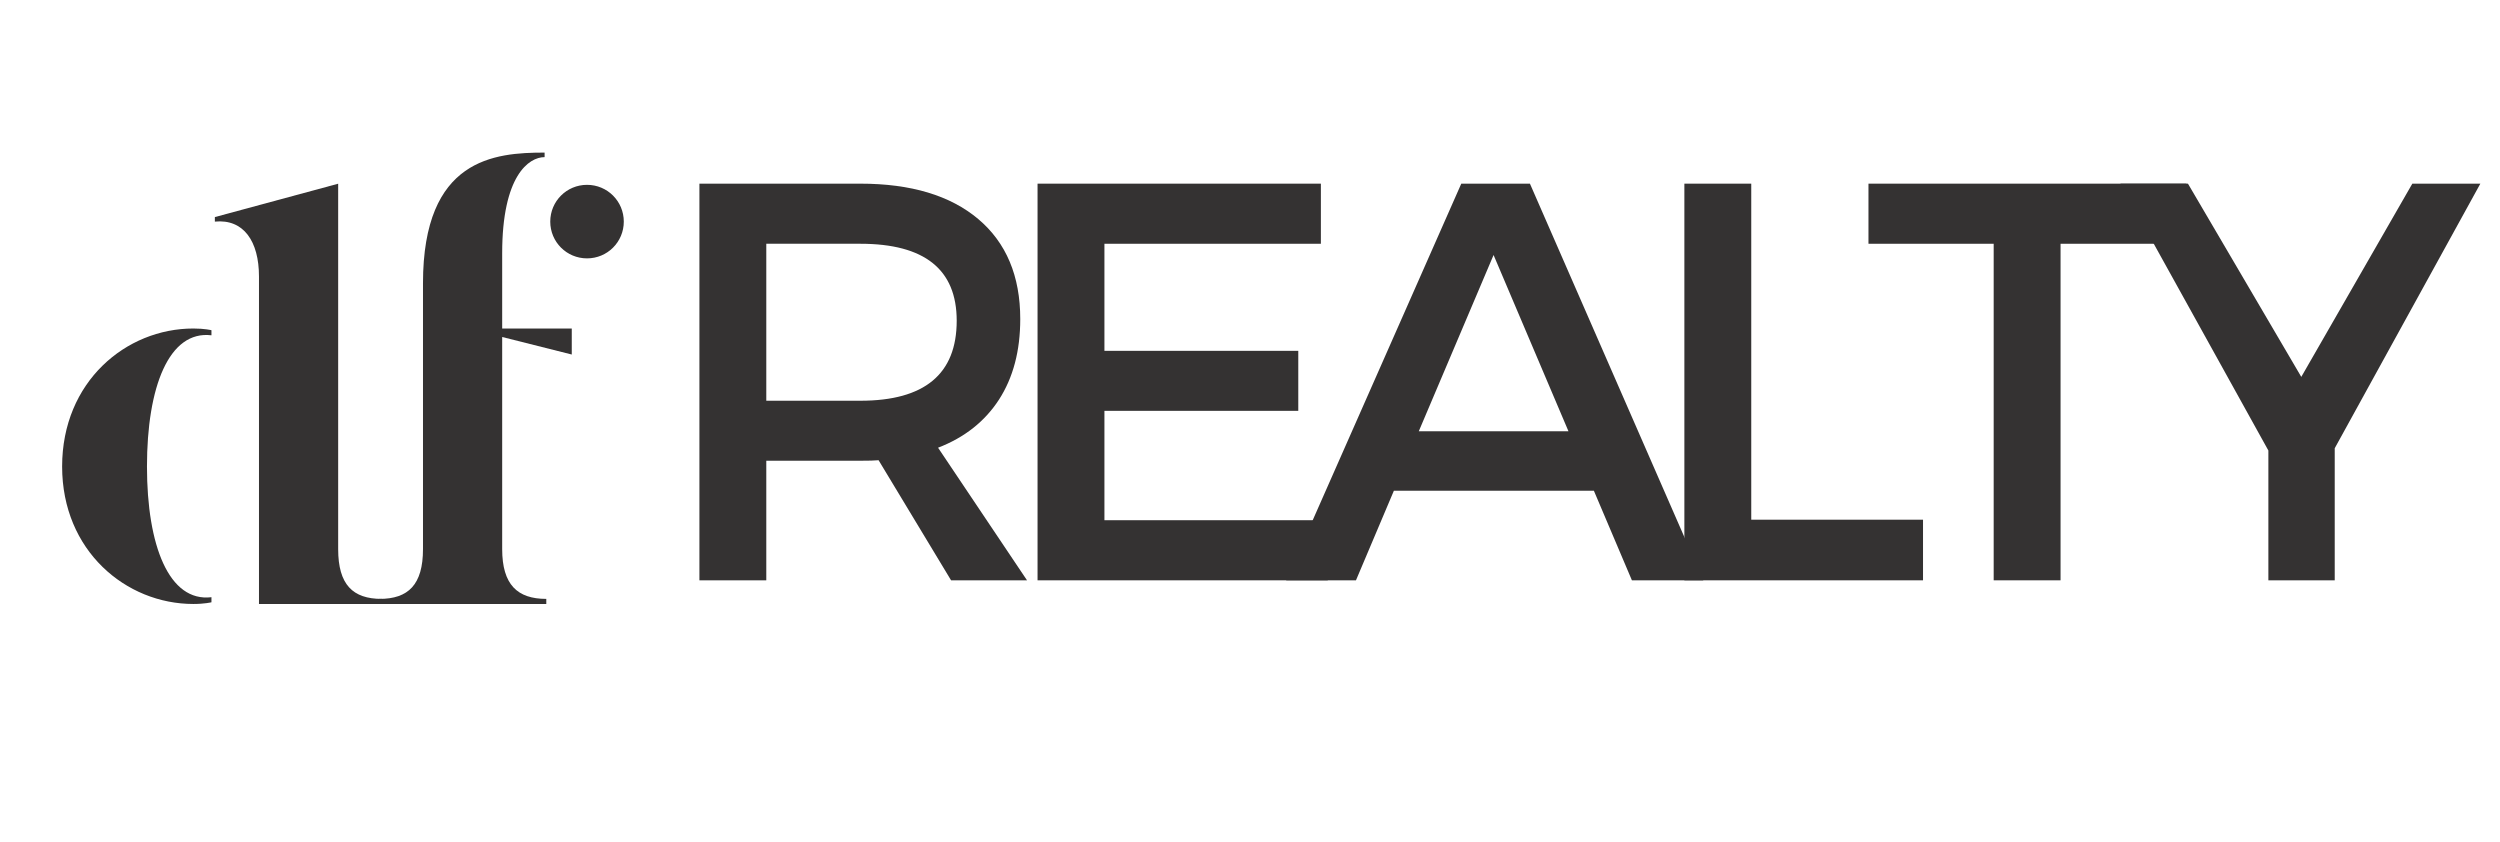
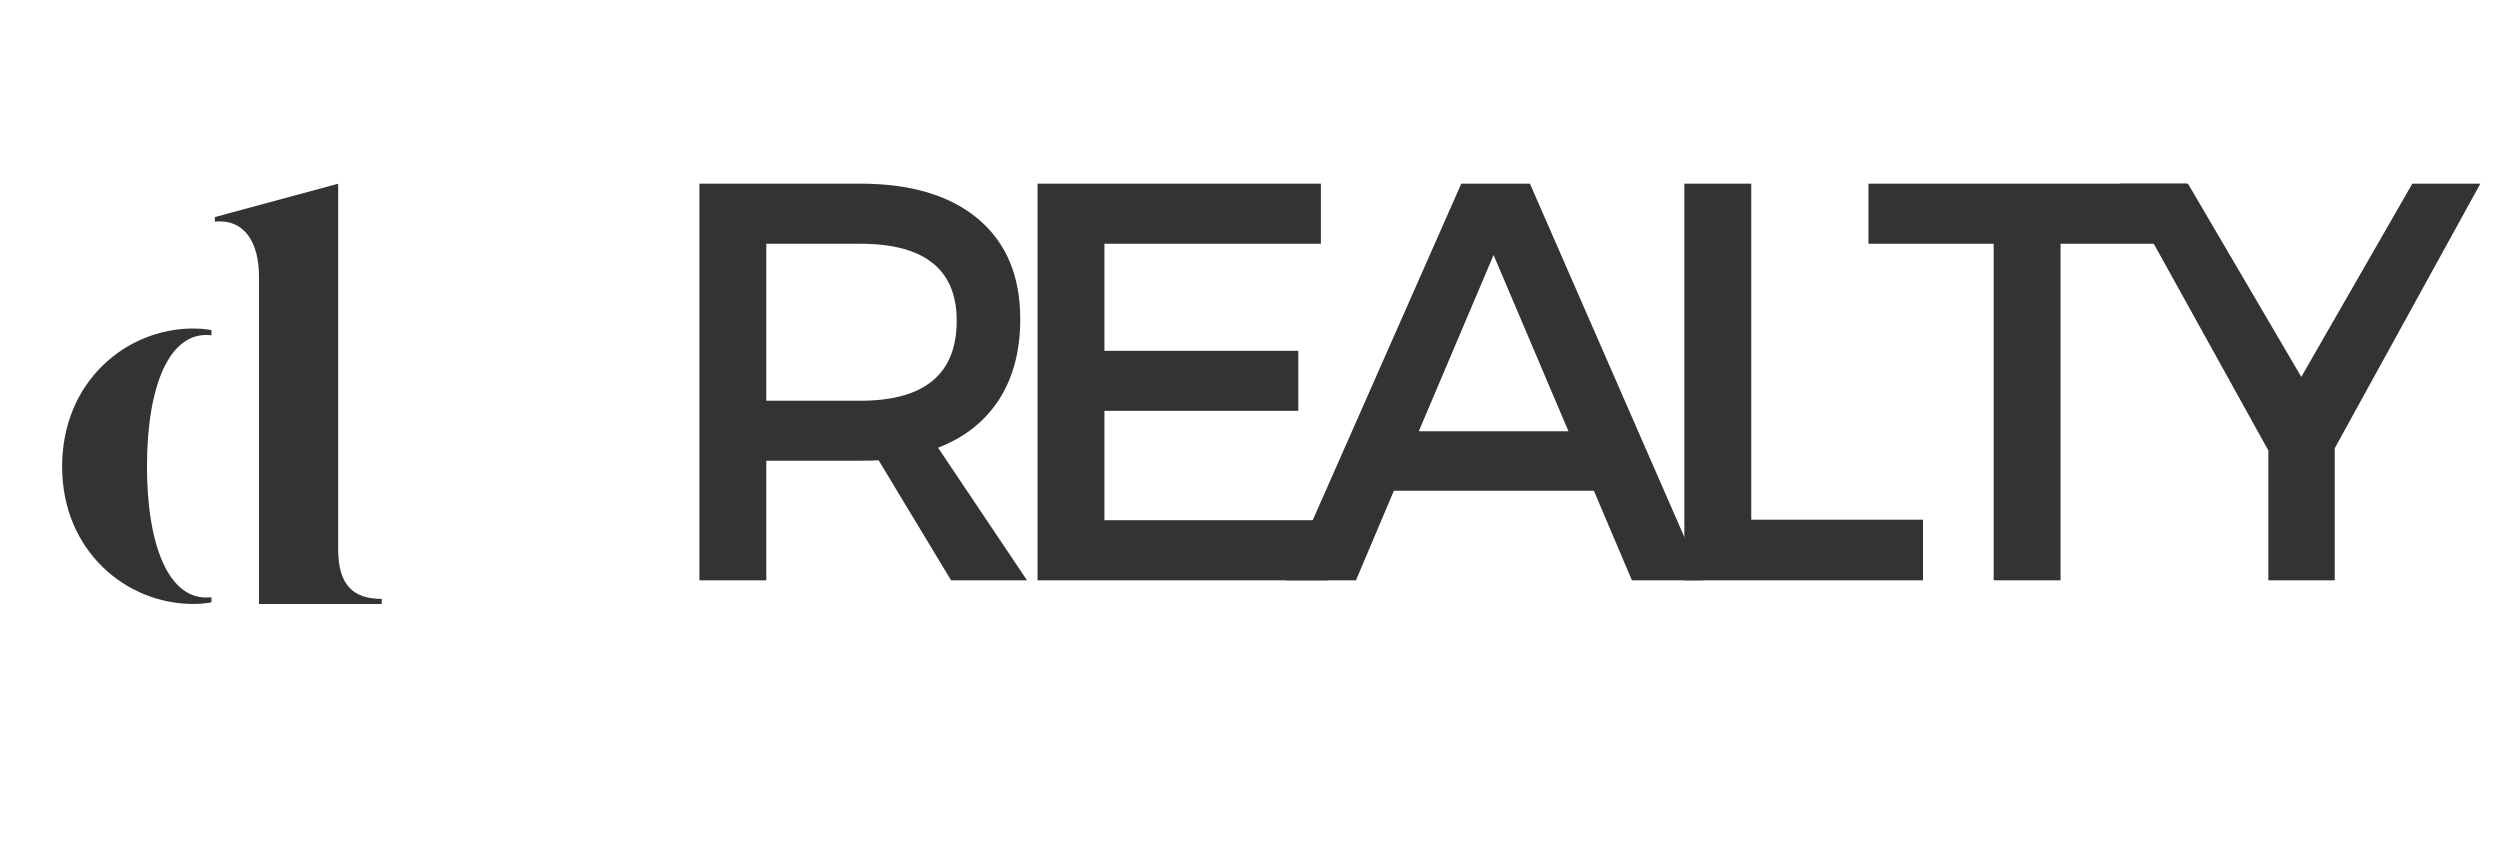
<svg xmlns="http://www.w3.org/2000/svg" width="499" zoomAndPan="magnify" viewBox="0 0 375 126" height="168" preserveAspectRatio="xMidYMid meet" version="1.0">
  <defs>
    <g />
  </defs>
  <g fill="#343232" fill-opacity="1">
    <g transform="translate(5.077, 90.556)">
      <g>
        <path d="M 45.648 -8.316 L 45.648 -63.125 L 27.152 -58.121 L 27.152 -57.441 C 31.477 -57.867 33.77 -54.473 33.77 -49.211 L 33.77 -0.086 L 52.18 -0.086 L 52.18 -0.848 C 47.855 -0.848 45.648 -2.969 45.648 -8.316 Z M 4.242 -20.703 C 4.242 -8.059 13.828 -0.086 23.926 -0.086 C 25.625 -0.086 26.641 -0.34 26.641 -0.34 L 26.641 -1.102 C 20.277 -0.34 16.969 -8.824 16.969 -20.703 C 16.969 -32.668 20.277 -41.152 26.641 -40.387 L 26.641 -41.152 C 26.641 -41.152 25.625 -41.406 23.926 -41.406 C 13.828 -41.406 4.242 -33.43 4.242 -20.703 Z M 4.242 -20.703 " />
      </g>
    </g>
  </g>
  <g fill="#343232" fill-opacity="1">
    <g transform="translate(54.37, 90.556)">
      <g>
-         <path d="M 31.395 -37.504 L 31.395 -41.406 L 20.957 -41.406 L 20.957 -52.691 C 20.957 -64.312 24.945 -67.113 27.32 -67.113 L 27.32 -67.793 C 19.855 -67.793 9.078 -66.945 9.078 -48.191 L 9.078 -8.316 C 9.078 -2.969 6.871 -0.848 2.547 -0.848 L 2.547 -0.086 L 27.574 -0.086 L 27.574 -0.848 C 23.25 -0.848 20.957 -2.969 20.957 -8.316 L 20.957 -40.133 Z M 39.199 -57.441 C 39.199 -60.496 36.738 -62.957 33.684 -62.957 C 30.629 -62.957 28.168 -60.496 28.168 -57.441 C 28.168 -54.387 30.629 -51.926 33.684 -51.926 C 36.738 -51.926 39.199 -54.387 39.199 -57.441 Z M 39.199 -57.441 " />
-       </g>
+         </g>
    </g>
  </g>
  <g fill="#343232" fill-opacity="1">
    <g transform="translate(97.1, 86.922)">
      <g>
        <path d="M 45.562 0 L 34.688 -18.016 C 34.113 -17.961 33.203 -17.938 31.953 -17.938 L 17.844 -17.938 L 17.844 0 L 7.812 0 L 7.812 -59.5 L 31.953 -59.5 C 39.547 -59.5 45.441 -57.727 49.641 -54.188 C 53.836 -50.645 55.938 -45.645 55.938 -39.188 C 55.938 -34.426 54.875 -30.398 52.75 -27.109 C 50.625 -23.828 47.578 -21.422 43.609 -19.891 L 56.953 0 Z M 17.844 -26.938 L 31.953 -26.938 C 41.586 -26.938 46.406 -30.938 46.406 -38.938 C 46.406 -46.633 41.586 -50.484 31.953 -50.484 L 17.844 -50.484 Z M 17.844 -26.938 " />
      </g>
    </g>
  </g>
  <g fill="#343232" fill-opacity="1">
    <g transform="translate(147.82, 86.922)">
      <g>
        <path d="M 50.312 -50.484 L 17.844 -50.484 L 17.844 -34.422 L 46.922 -34.422 L 46.922 -25.422 L 17.844 -25.422 L 17.844 -9.016 L 51.344 -9.016 L 51.344 0 L 7.812 0 L 7.812 -59.5 L 50.312 -59.5 Z M 50.312 -50.484 " />
      </g>
    </g>
  </g>
  <g fill="#343232" fill-opacity="1">
    <g transform="translate(192.848, 86.922)">
      <g>
        <path d="M 46.234 -13.438 L 16.234 -13.438 L 10.547 0 L 0.078 0 L 26.344 -59.5 L 36.641 -59.5 L 62.641 0 L 51.938 0 Z M 42.422 -22.359 L 31.188 -48.797 L 19.969 -22.359 Z M 42.422 -22.359 " />
      </g>
    </g>
  </g>
  <g fill="#343232" fill-opacity="1">
    <g transform="translate(244.844, 86.922)">
      <g>
        <path d="M 17.844 -9.094 L 43.609 -9.094 L 43.609 0 L 7.812 0 L 7.812 -59.5 L 17.844 -59.5 Z M 17.844 -9.094 " />
      </g>
    </g>
  </g>
  <g fill="#343232" fill-opacity="1">
    <g transform="translate(279.505, 86.922)">
      <g>
        <path d="M 48.453 -50.484 L 29.578 -50.484 L 29.578 0 L 19.547 0 L 19.547 -50.484 L 0.766 -50.484 L 0.766 -59.5 L 48.453 -59.5 Z M 48.453 -50.484 " />
      </g>
    </g>
  </g>
  <g fill="#343232" fill-opacity="1">
    <g transform="translate(317.99, 86.922)">
      <g>
        <path d="M 32.219 -19.812 L 32.219 0 L 22.266 0 L 22.266 -19.469 L 0.078 -59.5 L 10.203 -59.5 L 27.203 -30.516 L 43.859 -59.5 L 54.062 -59.5 Z M 32.219 -19.812 " />
      </g>
    </g>
  </g>
</svg>